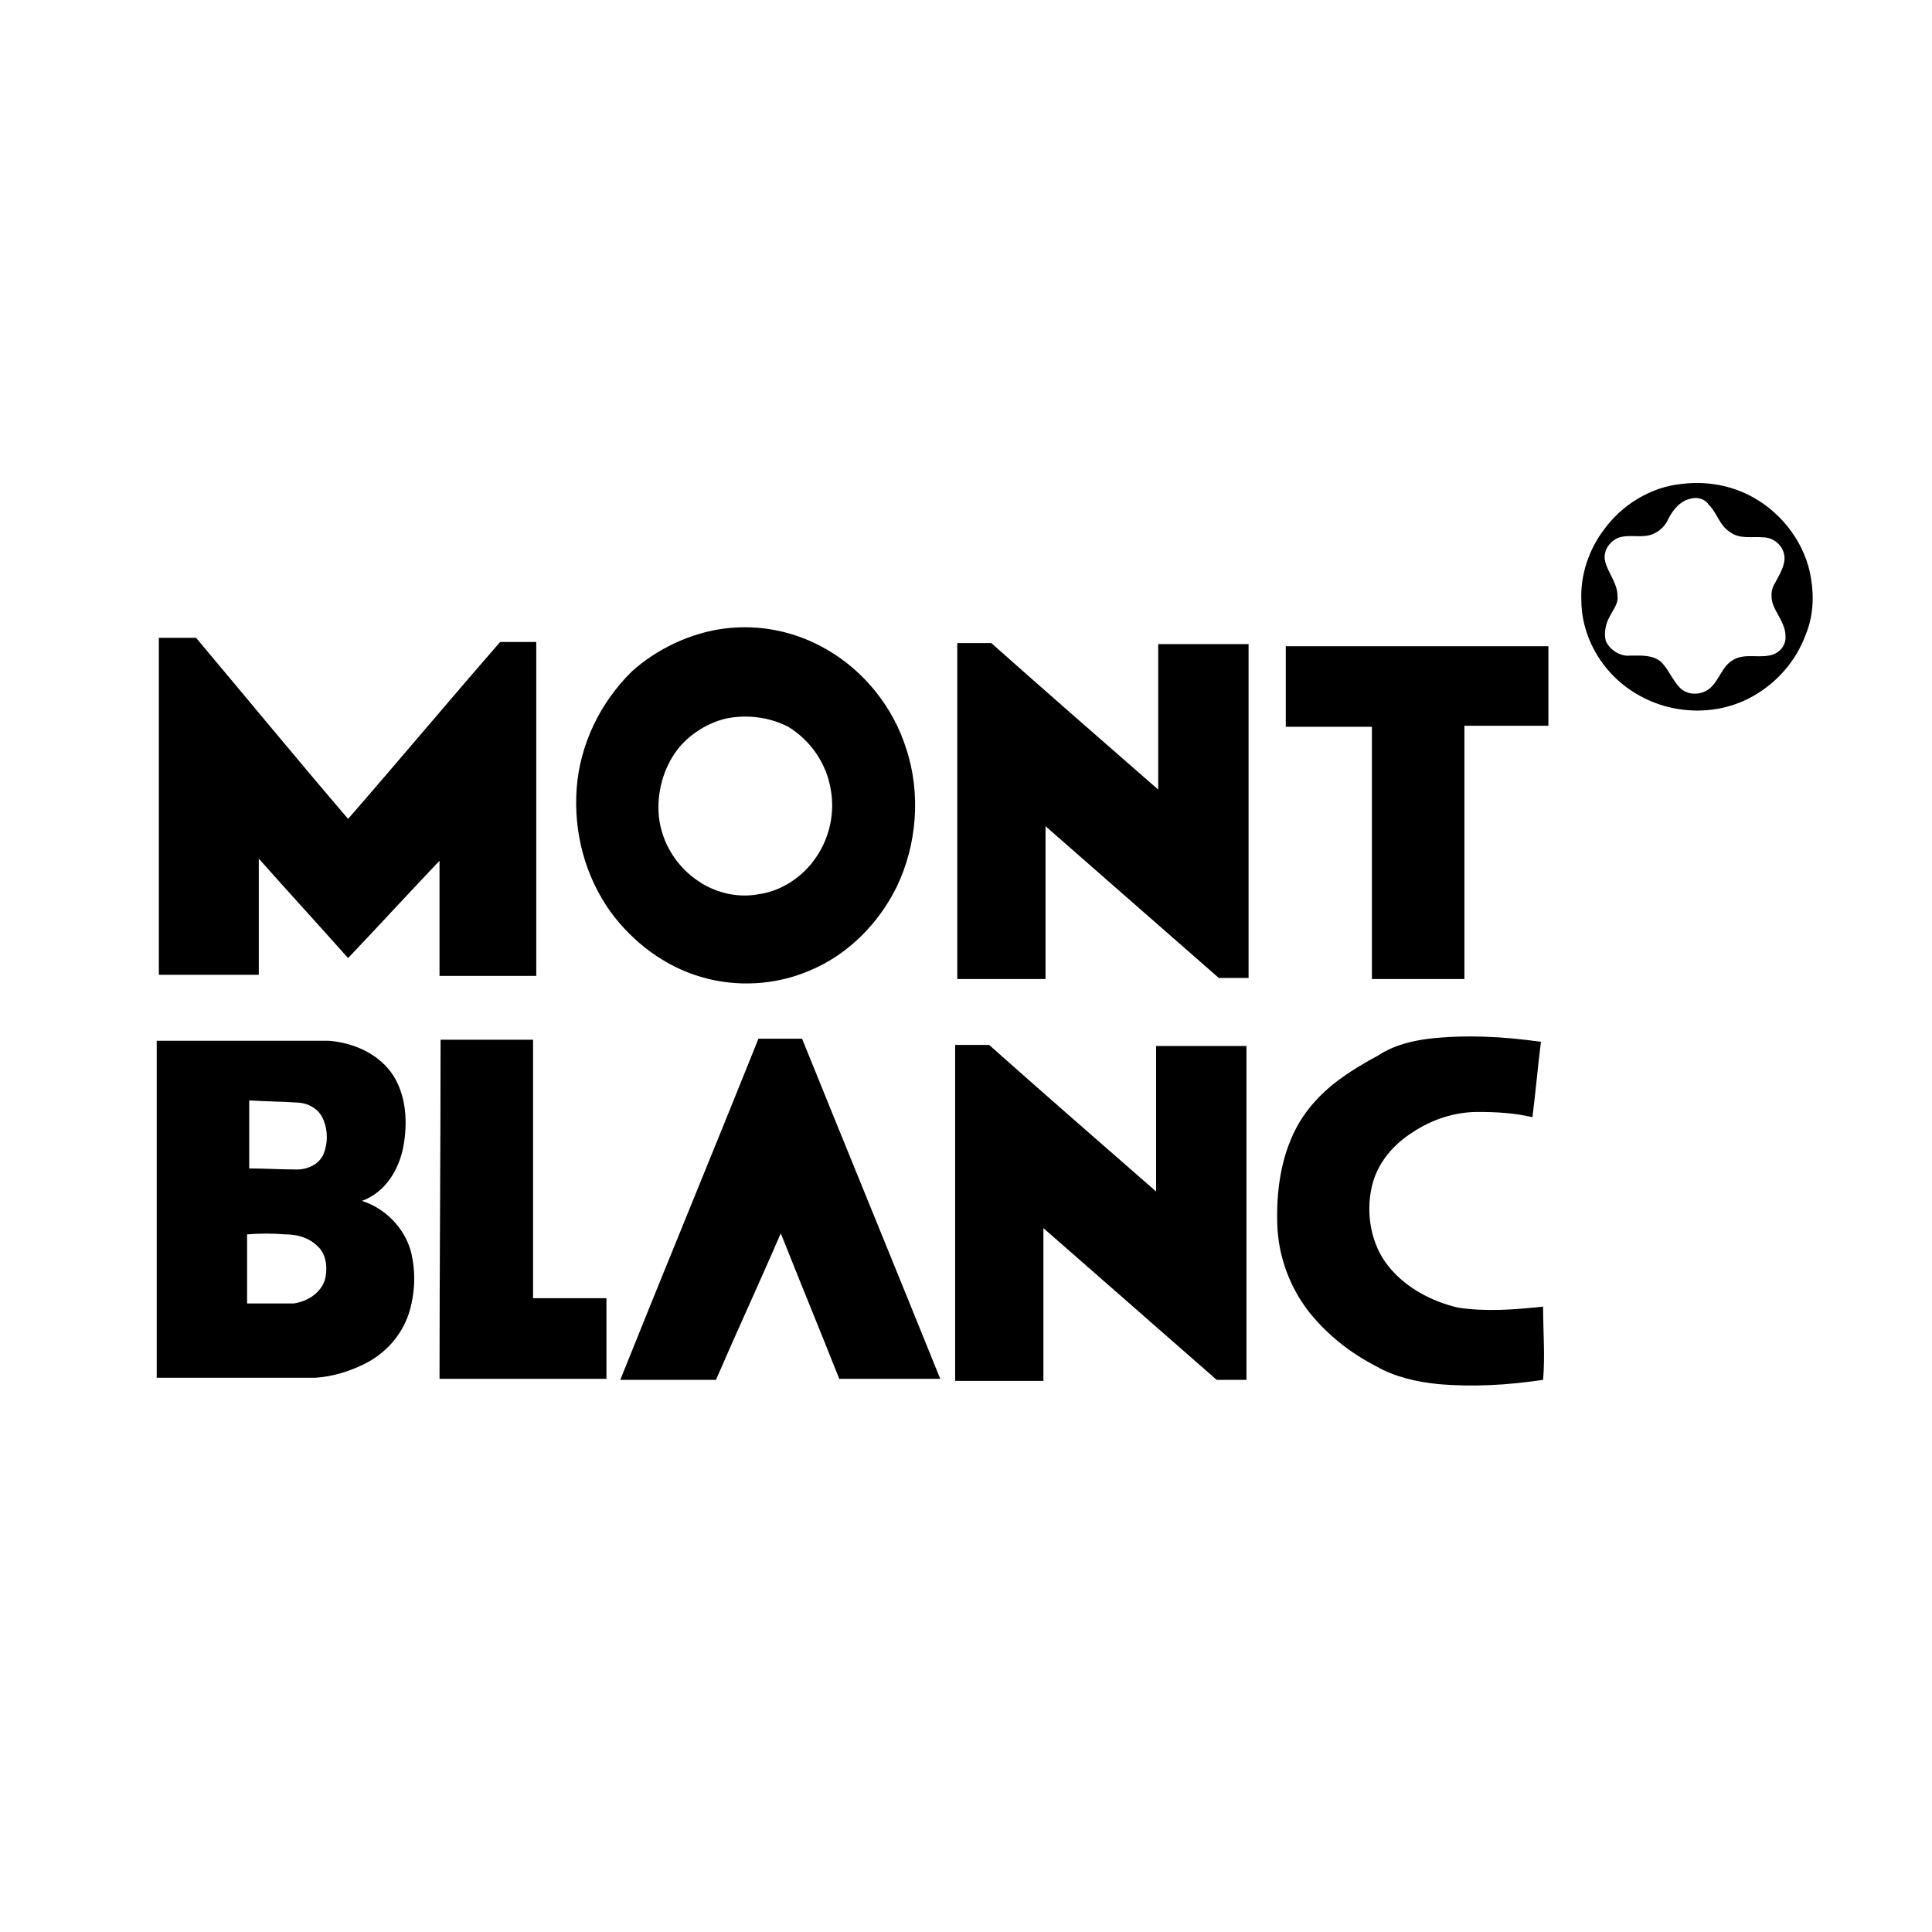
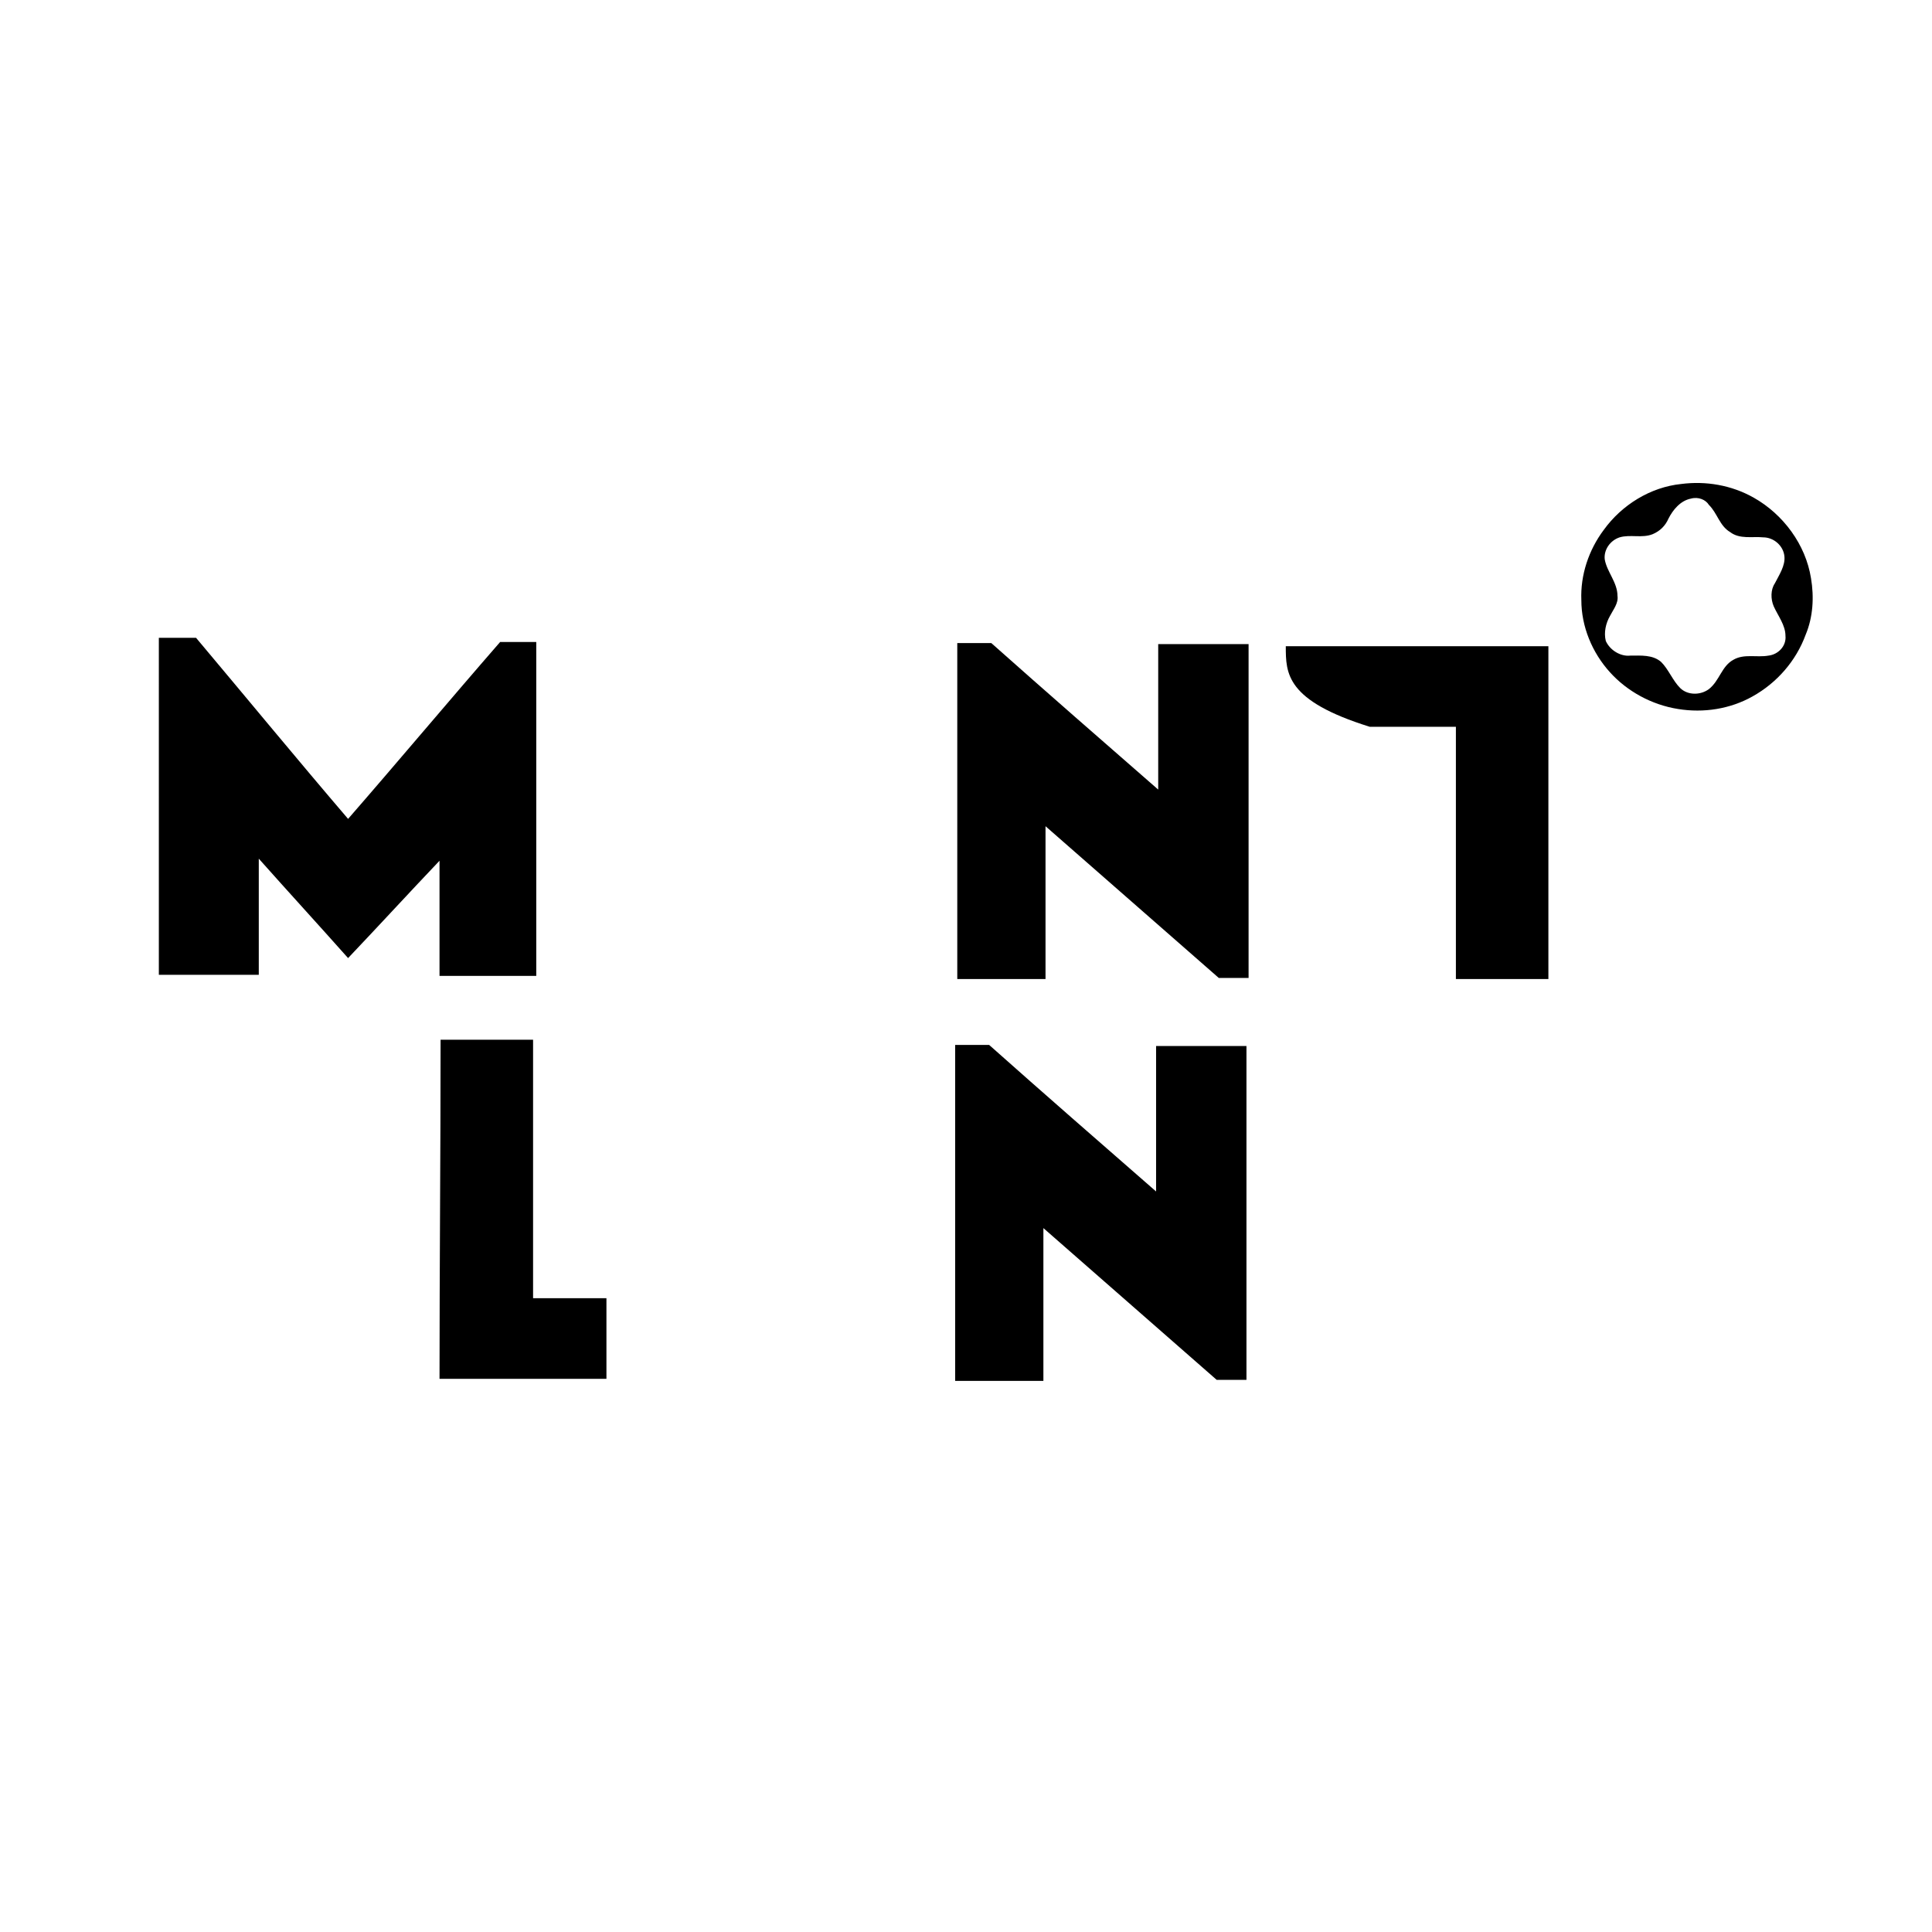
<svg xmlns="http://www.w3.org/2000/svg" version="1.1" id="Layer_1" x="0px" y="0px" width="350px" height="350px" viewBox="0 0 350 350" style="enable-background:new 0 0 350 350;" xml:space="preserve">
  <g id="_x23_231f20ff_1_" transform="matrix(1.926,0,0,1.896,-389.165,-640.387)">
    <path id="path5_1_" d="M360.2,384c2.3-0.3,4.7,0.1,6.8,1.3c2.8,1.6,4.9,4.5,5.4,7.7c0.3,1.8,0.2,3.7-0.5,5.4   c-0.9,2.5-2.7,4.6-5,5.9c-2.1,1.2-4.6,1.6-7,1.2c-2.5-0.4-4.8-1.7-6.4-3.5c-1.7-1.9-2.7-4.4-2.7-6.9c-0.1-2.4,0.7-4.8,2.1-6.7   C354.6,386,357.3,384.3,360.2,384 M361.1,385.4c-1,0.2-1.7,1.1-2.1,1.9c-0.3,0.7-0.8,1.2-1.5,1.5c-1,0.4-2.1,0-3.1,0.3   c-0.9,0.3-1.5,1.2-1.4,2.1c0.2,1.2,1.2,2.2,1.2,3.5c0.1,0.7-0.4,1.3-0.7,1.9c-0.4,0.7-0.6,1.6-0.4,2.4c0.4,0.9,1.4,1.5,2.3,1.4   c1,0,2.1-0.1,2.9,0.6c0.7,0.7,1.1,1.8,1.8,2.5c0.7,0.7,1.9,0.7,2.7,0.1c1-0.8,1.2-2.2,2.3-2.8c1-0.6,2.2-0.2,3.3-0.4   c0.9-0.1,1.7-0.9,1.6-1.9c0-1-0.7-1.9-1.1-2.8c-0.3-0.7-0.3-1.6,0.1-2.2c0.4-0.8,1-1.7,0.9-2.6c-0.1-1-1-1.8-2-1.8   c-1-0.1-2.2,0.2-3.1-0.5c-1-0.6-1.2-1.8-2-2.6C362.5,385.5,361.8,385.2,361.1,385.4z" />
-     <path id="path7_1_" d="M270.3,397.8c3.3-0.4,6.6,0.3,9.5,2c3.6,2.1,6.3,5.6,7.5,9.5c1.4,4.3,1,9.2-0.9,13.2c-1.7,3.5-4.6,6.5-8.2,8   c-3.2,1.4-6.9,1.6-10.2,0.6c-3.4-1-6.4-3.3-8.5-6.2c-2.4-3.4-3.5-7.6-3.2-11.8s2.2-8.2,5.2-11.2C263.8,399.8,267,398.2,270.3,397.8    M270.4,406.4c-1.7,0.4-3.3,1.4-4.4,2.7c-1.4,1.7-2.1,4-2,6.2c0.1,2.5,1.4,4.9,3.4,6.4c1.7,1.3,3.9,1.9,6,1.5   c2.2-0.3,4.2-1.7,5.4-3.5c1.3-1.9,1.8-4.3,1.4-6.5c-0.4-2.5-1.9-4.7-4-6C274.5,406.3,272.4,406,270.4,406.4L270.4,406.4z" />
    <path id="path9_2_" d="M217,398.7c1.2,0,2.3,0,3.5,0c4.8,5.8,9.5,11.6,14.3,17.3c4.8-5.6,9.5-11.3,14.3-16.9c1.1,0,2.2,0,3.4,0   c0,10.6,0,21.3,0,31.9c-3,0-6,0-9.1,0c0-3.7,0-7.3,0-11c-2.9,3.1-5.7,6.2-8.6,9.3c-2.8-3.2-5.6-6.3-8.4-9.5c0,3.7,0,7.4,0,11.1   c-3.1,0-6.3,0-9.4,0C217,420.2,217,409.5,217,398.7L217,398.7z" />
    <path id="path11_1_" d="M292.1,399.2c1.1,0,2.2,0,3.2,0c5.2,4.7,10.4,9.3,15.7,14c0-4.6,0-9.2,0-13.9c2.8,0,5.7,0,8.5,0   c0,10.6,0,21.2,0,31.9c-0.9,0-1.9,0-2.8,0c-5.4-4.8-10.9-9.7-16.3-14.5c0,4.9,0,9.8,0,14.6c-2.8,0-5.5,0-8.3,0   C292.1,420.6,292.1,409.9,292.1,399.2L292.1,399.2z" />
-     <path id="path13_1_" d="M323,399.5c8.2,0,16.5,0,24.7,0c0,2.5,0,5.1,0,7.6c-2.6,0-5.3,0-7.9,0c0,8.1,0,16.1,0,24.2   c-2.9,0-5.8,0-8.7,0c0-8,0-16,0-24.1c-2.7,0-5.4,0-8.1,0C323,404.7,323,402.1,323,399.5L323,399.5z" />
-     <path id="path15_1_" d="M336.5,437c3.5-0.4,7-0.2,10.5,0.3c-0.3,2.4-0.5,4.8-0.8,7.2c-1.7-0.4-3.4-0.5-5.1-0.5   c-2.2,0-4.3,0.7-6.1,1.9c-1.9,1.2-3.4,3-3.9,5.2c-0.6,2.6-0.1,5.6,1.6,7.7c1.6,2,4,3.3,6.5,3.9c2.6,0.4,5.3,0.2,8-0.1   c0,2.3,0.2,4.7,0,7c-3.3,0.5-6.6,0.7-9.9,0.4c-2-0.2-4.1-0.7-5.8-1.7c-2.5-1.3-4.7-3.1-6.4-5.3c-1.8-2.4-2.8-5.3-2.9-8.2   c-0.1-3.1,0.3-6.3,1.7-9.1c0.9-1.8,2.3-3.4,4-4.7c1.2-0.9,2.5-1.7,3.8-2.4C333.2,437.6,334.9,437.2,336.5,437L336.5,437z" />
+     <path id="path13_1_" d="M323,399.5c8.2,0,16.5,0,24.7,0c0,2.5,0,5.1,0,7.6c0,8.1,0,16.1,0,24.2   c-2.9,0-5.8,0-8.7,0c0-8,0-16,0-24.1c-2.7,0-5.4,0-8.1,0C323,404.7,323,402.1,323,399.5L323,399.5z" />
    <path id="path17_1_" d="M243.5,437.1c2.9,0,5.8,0,8.7,0c0,8.2,0,16.5,0,24.7c2.3,0,4.6,0,6.9,0c0,2.6,0,5.1,0,7.7   c-5.2,0-10.4,0-15.7,0C243.4,458.7,243.5,447.9,243.5,437.1L243.5,437.1z" />
-     <path id="path19_1_" d="M273.4,437c1.4,0,2.7,0,4.1,0c4.3,10.8,8.7,21.7,13,32.5c-3.2,0-6.3,0-9.5,0c-1.8-4.6-3.7-9.3-5.5-13.9   c-2,4.7-4.1,9.3-6.1,14c-3,0-6,0-9,0C264.7,458.7,269.1,447.9,273.4,437L273.4,437z" />
-     <path id="path21_1_" d="M216.8,437.2c5.4,0,10.8,0,16.2,0c2.4,0.2,4.8,1.3,6.1,3.4c1.2,2,1.3,4.5,0.9,6.7c-0.4,2.2-1.7,4.4-3.9,5.2   c2.2,0.7,4,2.6,4.6,4.8c0.5,2,0.4,4.1-0.2,6c-0.7,2.1-2.2,3.8-4.2,4.8c-1.4,0.7-3,1.2-4.6,1.3c-5,0-10,0-14.9,0   C216.8,458.7,216.8,448,216.8,437.2 M225.5,442.9c0,2.2,0,4.3,0,6.5c1.5,0,3,0.1,4.5,0.1c1,0,2.1-0.5,2.5-1.5s0.4-2.2,0-3.2   c-0.4-1.1-1.5-1.7-2.6-1.7C228.5,443,227,443,225.5,442.9 M225.3,455.7c0,2.2,0,4.4,0,6.6c1.5,0,3,0,4.4,0c1.3-0.2,2.5-1,2.9-2.2   c0.3-1.1,0.2-2.5-0.7-3.3c-0.8-0.8-1.9-1.1-3-1.1C227.7,455.6,226.5,455.6,225.3,455.7L225.3,455.7z" />
    <path id="path23_1_" d="M291.9,437.6c1.1,0,2.2,0,3.2,0c5.2,4.7,10.4,9.3,15.7,14c0-4.6,0-9.2,0-13.9c2.8,0,5.7,0,8.5,0   c0,10.6,0,21.3,0,31.9c-0.9,0-1.9,0-2.8,0c-5.4-4.8-10.9-9.7-16.3-14.5c0,4.9,0,9.8,0,14.6c-2.8,0-5.5,0-8.3,0   C291.9,459,291.9,448.3,291.9,437.6L291.9,437.6z" />
  </g>
</svg>